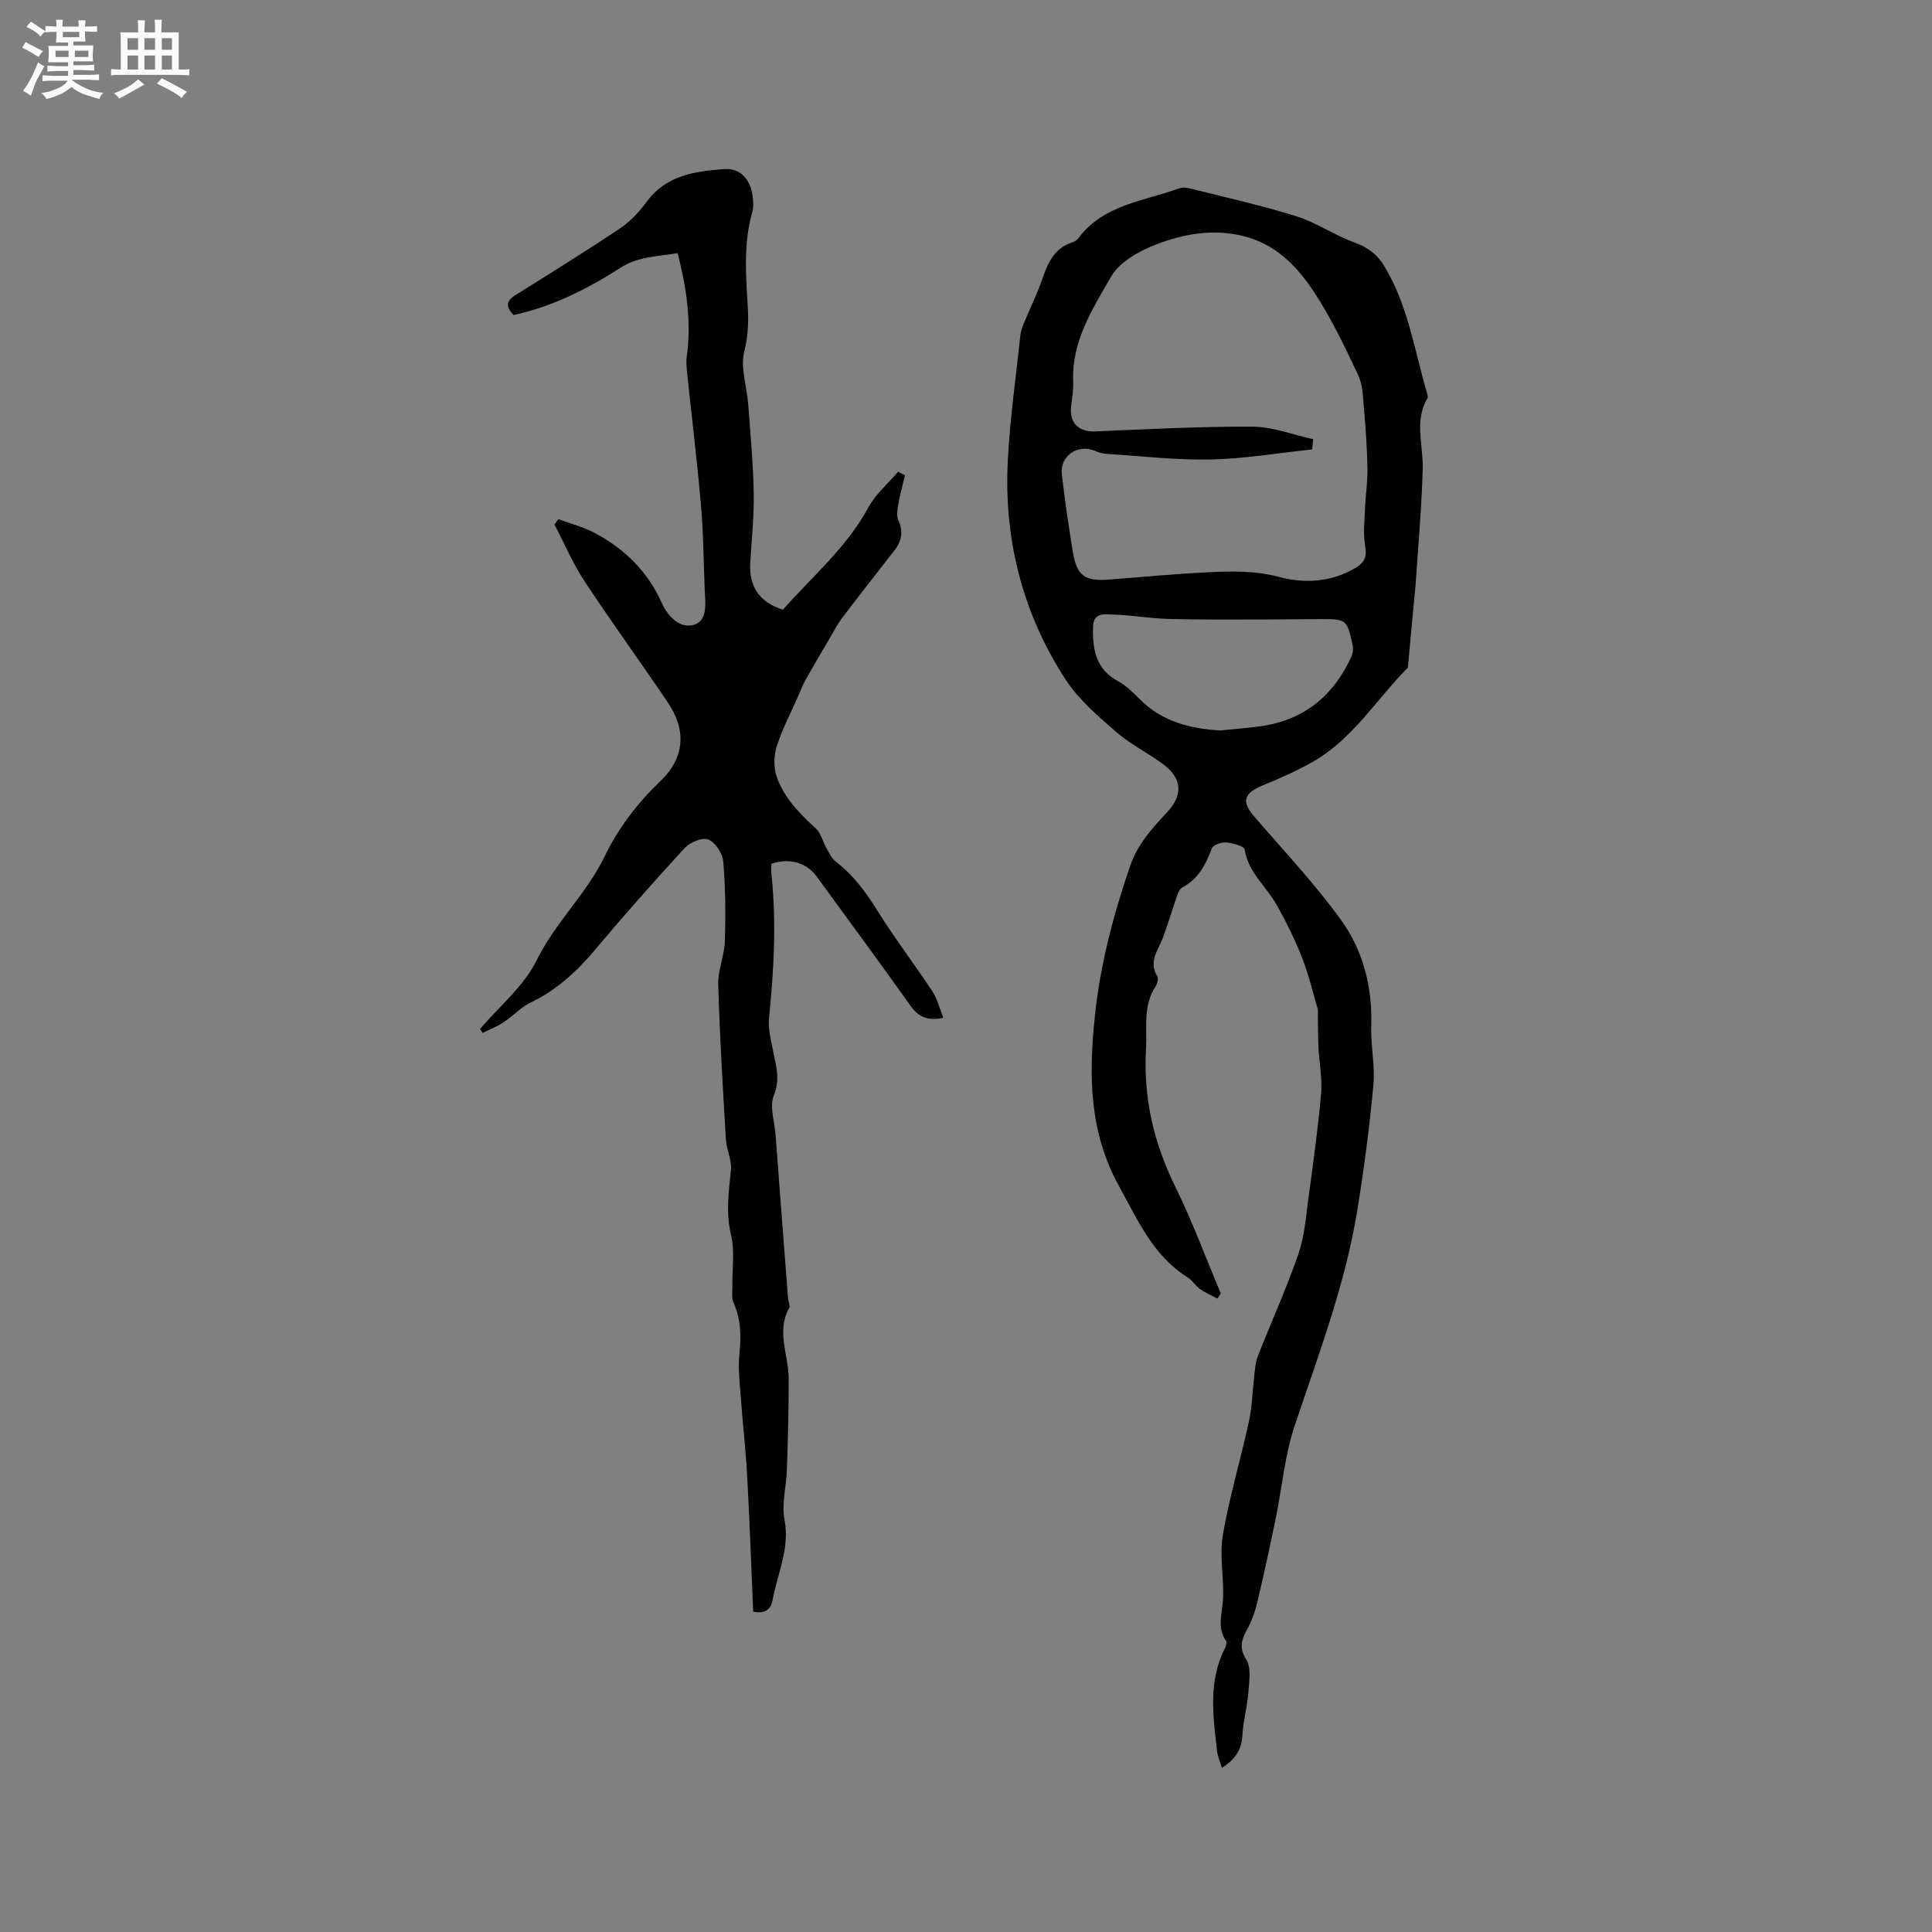
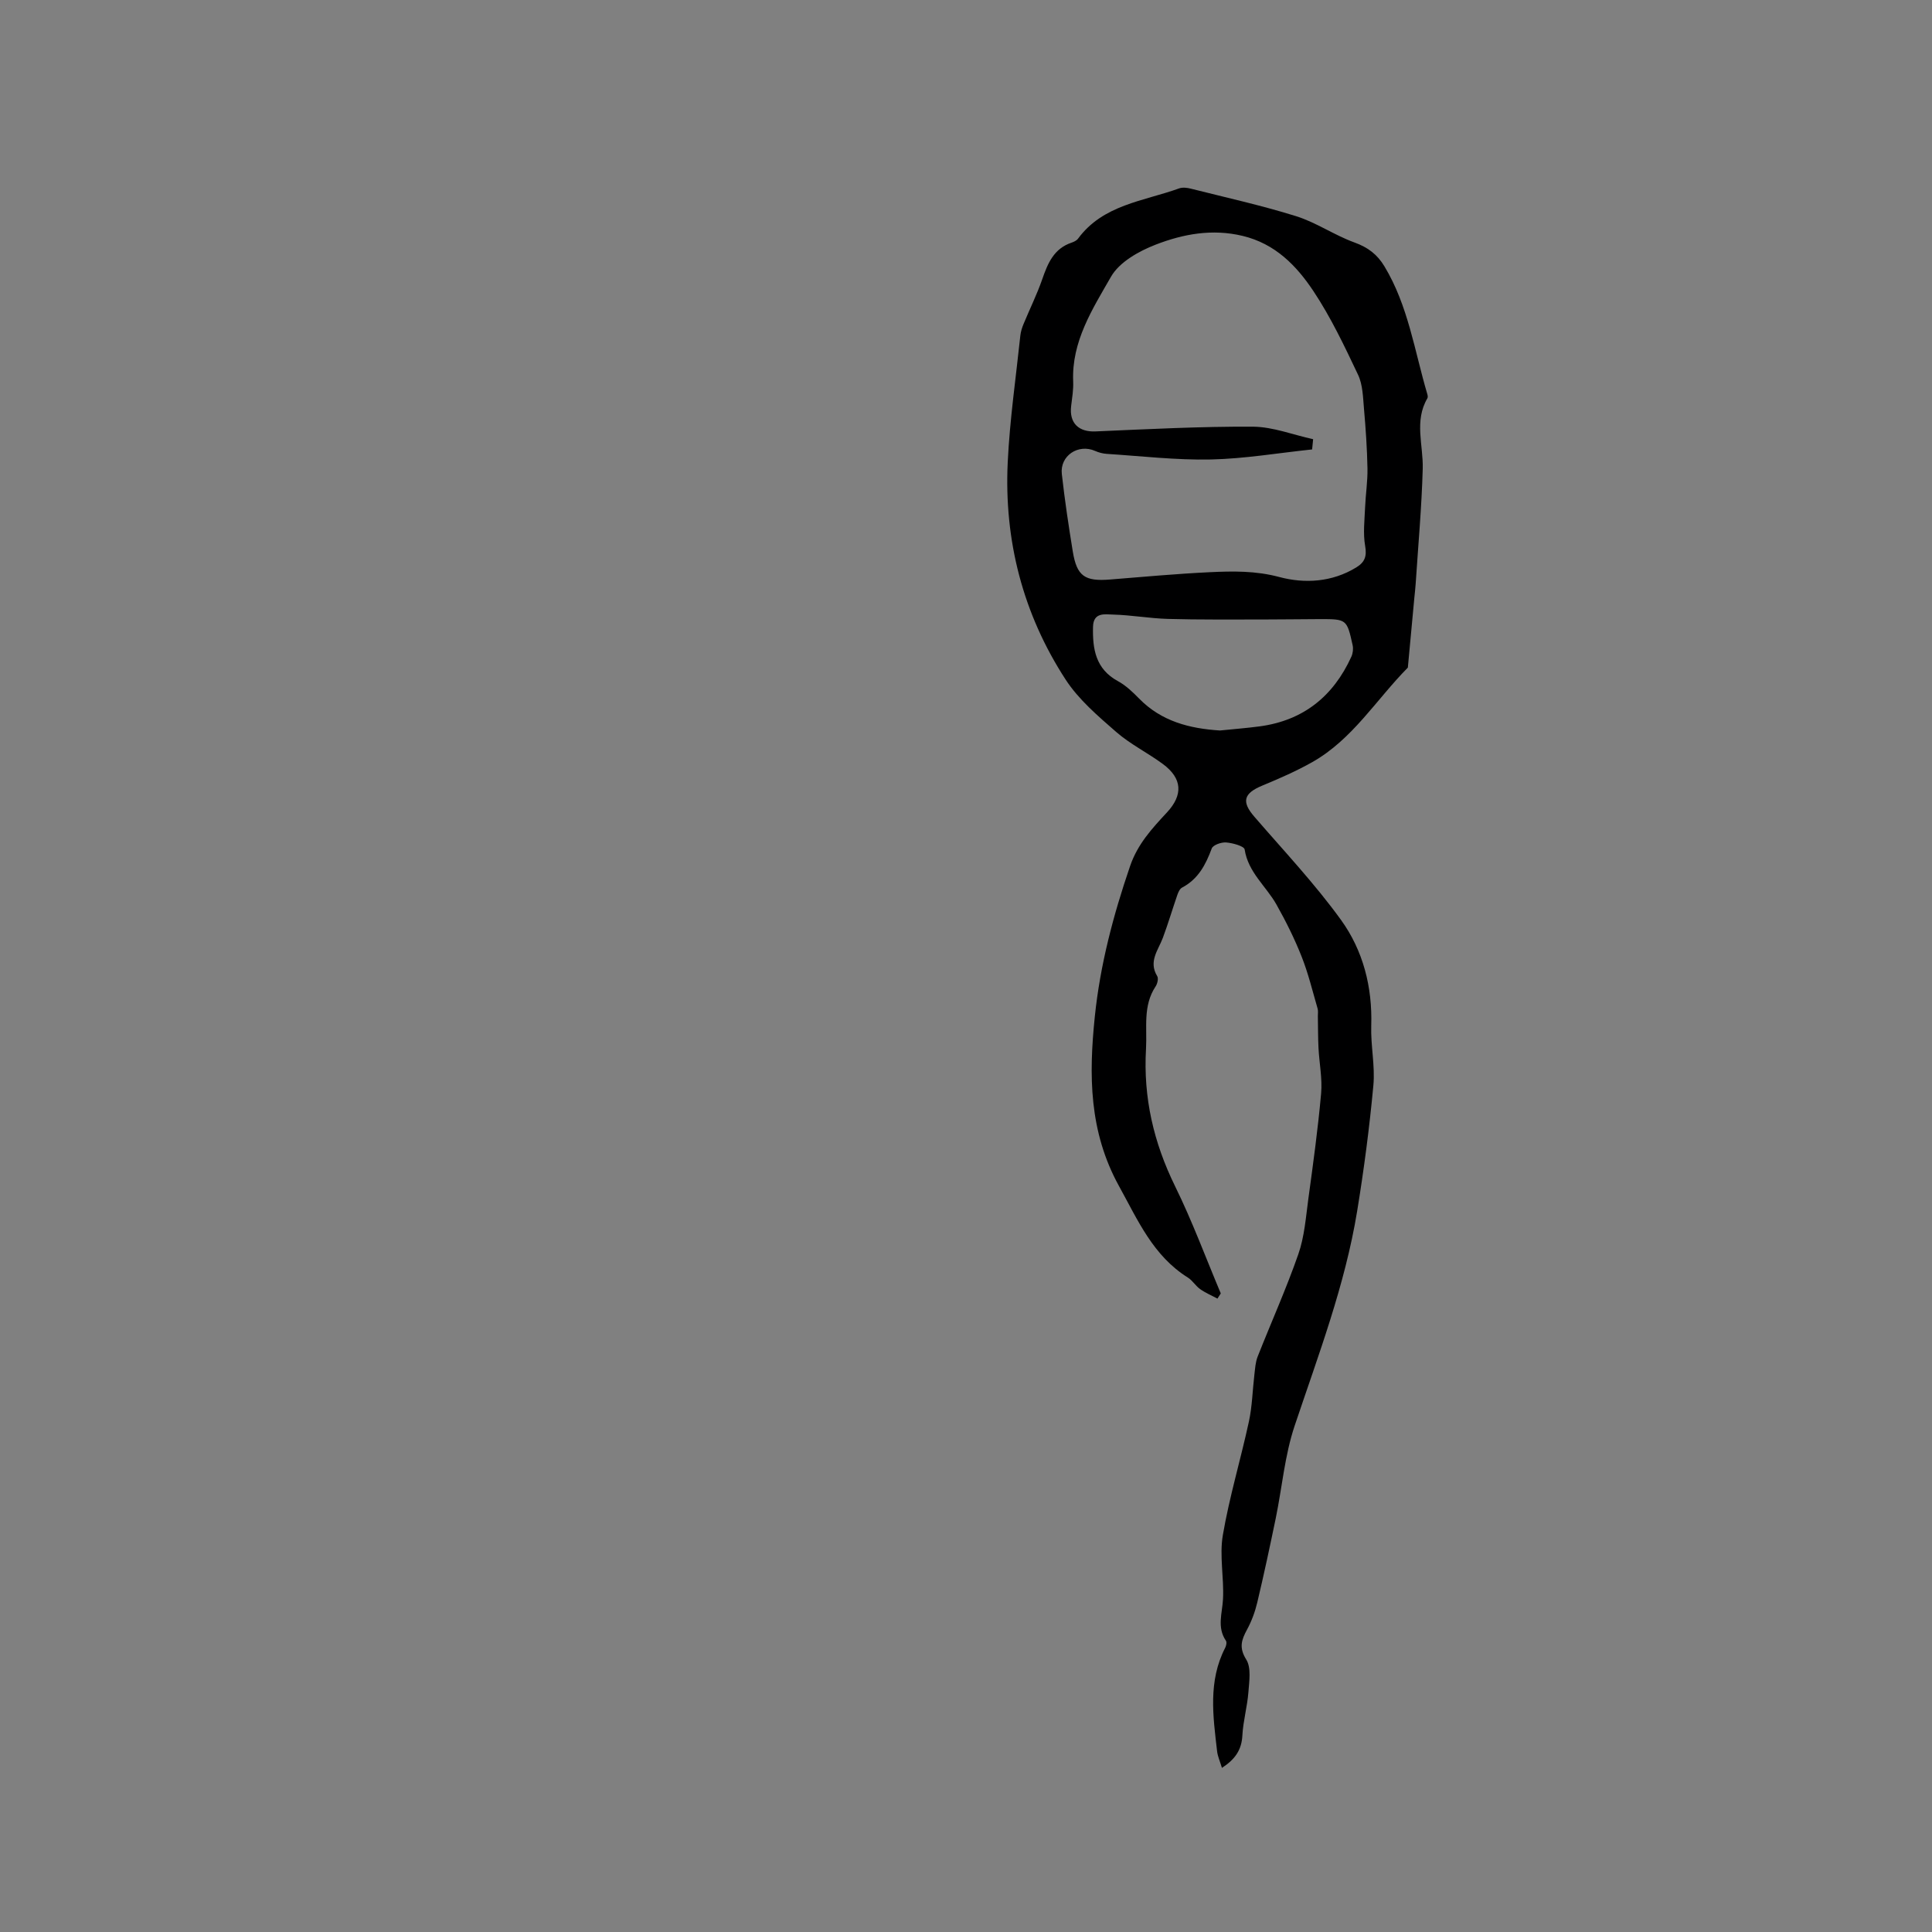
<svg xmlns="http://www.w3.org/2000/svg" enable-background="new 0 0 400 400" viewBox="0 0 400 400">
  <rect x="0" y="0" width="400" height="400" fill="#808080" stroke="none" />
-   <path d="m6.8 9.5c.6.3 1.3.7 2.1 1.1-.4.4-.7.8-.9 1.2-.7-.4-1.3-.8-1.8-1.1s-1.1-.6-1.6-.8c.2-.4.5-.8.7-1.2.4.2.8.5 1.5.8zm.9 6.9c-.3.6-.5 1.1-.7 1.7s-.4 1.1-.6 1.7c-.6-.4-1.1-.7-1.6-1 .7-1 1.2-1.8 1.5-2.4.3-.5.6-1.1.8-1.7.3-.6.5-1.2.8-1.8.3.3.8.6 1.3.8-.7 1.3-1.2 2.2-1.5 2.7zm.1-11c.4.3 1 .7 1.7 1.1-.5.2-.8.6-1.1 1.1-.5-.6-1-1-1.4-1.2s-.9-.6-1.5-.8c.2-.4.5-.7.9-1.1.5.3.9.6 1.4.9zm10.5 13.1c1 .4 2 .6 3.1.7-.4.4-.7.8-.8 1.3-.9-.2-1.9-.6-3-.9-1-.4-2-.9-2.8-1.6-.5.4-1.1.9-1.9 1.3s-1.9.9-3.3 1.2c-.1-.3-.5-.8-1.1-1.3 1 0 2.1-.3 3.2-.8 1.2-.5 1.9-1 2.3-1.7h-3.2c-.4 0-1 0-2 .1v-1.2c1 0 1.7.1 2 .1h3.3v-1h-2.3c-.2 0-.9 0-2 .1v-1.2c1.2 0 1.9.1 2 .1h2.3v-.8h-4.1c0-.7.1-1.2.1-1.6 0-.5 0-1.1-.1-1.8h4.1v-.7h-2.5c0-.6.1-1.1.1-1.6v-.6h-.5c-.4 0-1 0-1.8.1v-1.3c1.2 0 1.9.1 2.1.1h.2c0-.3 0-.8-.1-1.4h1.4c0 .6-.1 1-.1 1.4h3.4c0-.4 0-.8-.1-1.3h1.5c0 .4-.1.9-.1 1.3.7 0 1.5 0 2.5-.1v1.2c-1 0-1.8-.1-2.5-.1v.6c0 .3 0 .8.1 1.5h-2.5v.8h4.1c0 .7-.1 1.3-.1 1.8s0 1 .1 1.5h-4.1v.8h1.4c.8 0 1.8 0 2.9-.1v1.2c-1 0-1.9-.1-2.8-.1h-1.5v1h3.2c.3 0 1 0 2.1-.1v1.2c-1.1 0-1.8-.1-2.1-.1h-3.4l-.1.1c1.4 1 2.4 1.5 3.4 1.9zm-4.1-6.7v-1.3h-2.7v1.3zm2.2-4.1v-1.1h-3.4v1.1zm1.9 4.1v-1.3h-2.8v1.3z" fill="#fafafb" />
-   <path d="m37 6.7v2.3 5.4c1 0 1.8 0 2.2-.1v1.3c-.6 0-1.5-.1-2.5-.1h-11.9c-.7 0-1.3 0-1.8.1v-1.3c.5 0 1.1.1 2 .1v-5.2c0-1 0-1.8-.1-2.5h3.7c0-1.3 0-2.1-.1-2.5h1.5c0 .4-.1 1.3-.1 2.5h2.2c0-1.2 0-2.1-.1-2.6h1.5c0 .4-.1 1.3-.1 2.6zm-12.3 13.7c-.3-.4-.7-.8-1.1-1.1 1.1-.4 2.1-.9 2.9-1.3.8-.5 1.5-1 2.1-1.6.4.4.9.8 1.3 1.1-2.5 1.4-4.2 2.4-5.2 2.9zm3.9-10.1v-2.4h-2.2v2.4zm0 4.1v-2.9h-2.2v2.9zm3.5-4.1v-2.4h-2.2v2.4zm0 4.1v-2.9h-2.2v2.9zm.4 2.9 1-1.1c.6.3 1.4.7 2.5 1.3s2 1.1 2.7 1.5c-.4.4-.8.8-1.1 1.3-.8-.8-2.5-1.7-5.1-3zm3.1-7v-2.4h-2.1v2.4zm0 4.1v-2.9h-2.1v2.9z" fill="#fafafb" />
  <g fill="#000001">
    <path d="m252.06 268.86c-1.2-.64-2.48-1.18-3.58-1.96-.94-.66-1.57-1.78-2.54-2.39-7.2-4.51-10.33-11.82-14.26-18.94-6.24-11.31-6.26-23-5.01-35.1 1.1-10.69 3.82-20.99 7.3-31.15 1.55-4.55 4.54-7.79 7.64-11.12 3.38-3.64 3.17-7.05-.85-10.02-3.15-2.33-6.75-4.09-9.68-6.65-3.78-3.3-7.77-6.7-10.46-10.84-8.85-13.61-12.76-28.81-11.98-45.01.42-8.76 1.69-17.47 2.61-26.2.09-.82.35-1.65.67-2.41 1.28-3.1 2.77-6.11 3.87-9.27 1.14-3.3 2.41-6.33 6.06-7.56.49-.17 1.05-.43 1.34-.82 5.19-7.06 13.55-7.75 20.92-10.41.72-.26 1.66-.15 2.44.05 7.29 1.84 14.64 3.46 21.8 5.7 4.18 1.31 7.93 3.94 12.07 5.44 2.77 1 4.71 2.45 6.21 4.94 4.92 8.15 6.23 17.49 8.86 26.39.09.29.17.69.04.92-2.78 4.73-.83 9.72-.97 14.62-.22 7.94-.94 15.86-1.46 23.79-.06.95-.18 1.9-.27 2.85-.45 4.84-.9 9.68-1.35 14.51-6.53 6.6-11.44 14.85-19.79 19.57-3.3 1.86-6.8 3.39-10.3 4.84-3.93 1.62-4.39 3.34-1.69 6.46 6.08 7.04 12.5 13.85 17.94 21.37 4.58 6.34 6.52 13.9 6.26 21.93-.13 4.11.82 8.29.44 12.35-.81 8.71-1.95 17.4-3.36 26.03-2.51 15.32-8.03 29.78-12.94 44.43-2.06 6.14-2.6 12.79-3.92 19.19-1.2 5.8-2.44 11.6-3.81 17.36-.46 1.94-1.17 3.88-2.12 5.63-1.15 2.13-1.72 3.73-.17 6.21 1.06 1.69.62 4.48.45 6.74-.23 3.01-1.09 5.97-1.25 8.97-.15 2.97-1.47 4.93-4.23 6.72-.4-1.33-.87-2.35-1-3.42-.84-7.25-1.9-14.54 1.68-21.46.21-.41.36-1.14.14-1.45-1.89-2.79-.75-5.68-.6-8.61.23-4.42-.77-8.98-.03-13.27 1.35-7.9 3.69-15.63 5.39-23.48.69-3.18.75-6.5 1.14-9.75.15-1.25.22-2.56.67-3.7 2.79-7.08 5.92-14.03 8.42-21.2 1.27-3.63 1.56-7.63 2.08-11.49.99-7.24 1.99-14.49 2.64-21.77.28-3.11-.38-6.3-.54-9.46-.11-2.19-.09-4.39-.13-6.59-.01-.52.09-1.06-.05-1.54-1.05-3.61-1.93-7.29-3.31-10.77-1.46-3.7-3.25-7.29-5.2-10.76-2.14-3.82-5.87-6.67-6.6-11.43-.11-.69-2.47-1.34-3.83-1.45-.99-.08-2.71.52-2.98 1.24-1.25 3.37-2.8 6.35-6.15 8.11-.46.24-.78.94-.97 1.5-1.02 2.96-1.91 5.96-3 8.89-.96 2.57-3.03 4.9-1.17 7.94.29.48.04 1.56-.33 2.12-2.68 4.03-1.74 8.53-1.99 12.92-.59 10.09 1.58 19.43 6.03 28.48 3.54 7.2 6.33 14.77 9.45 22.17-.22.36-.46.72-.69 1.07zm19.81-177.93c-.07.71-.14 1.42-.21 2.12-6.99.73-13.97 1.93-20.98 2.08-7.16.15-14.35-.7-21.52-1.16-.82-.05-1.68-.28-2.43-.61-3.48-1.54-7.32.99-6.89 4.79.6 5.36 1.4 10.71 2.27 16.04.84 5.11 2.49 6.22 7.73 5.79 6.85-.55 13.7-1.18 20.56-1.51 4.82-.23 9.55-.32 14.45.99 5.27 1.41 10.95 1.09 15.98-2 1.73-1.07 2.19-2.28 1.81-4.43-.46-2.59-.12-5.34-.01-8.01.11-2.69.54-5.37.49-8.05-.08-4.11-.36-8.21-.72-12.31-.21-2.39-.24-4.98-1.23-7.07-2.8-5.91-5.63-11.89-9.24-17.32-3.51-5.27-7.9-9.81-14.65-11.43-6.32-1.52-12.32-.39-18.01 1.81-3.49 1.35-7.53 3.62-9.26 6.66-3.81 6.65-8.18 13.4-7.82 21.69.07 1.68-.22 3.38-.42 5.06-.43 3.54 1.57 5.42 5.06 5.26 10.87-.47 21.74-1.04 32.61-.98 4.15.04 8.28 1.69 12.43 2.59zm-19.29 60.31c2.73-.28 5.48-.49 8.2-.85 9.06-1.21 15.27-6.23 19.01-14.44.31-.69.42-1.62.26-2.36-1.2-5.41-1.23-5.42-6.88-5.41-4.02.01-8.04.08-12.07.08-6.43-.01-12.87.06-19.29-.12-3.8-.11-7.58-.8-11.38-.9-1.66-.05-4.05-.52-4.13 2.51-.12 4.61.53 8.76 5.15 11.27 1.64.89 3.08 2.27 4.4 3.62 4.6 4.7 10.4 6.2 16.73 6.6z" />
-     <path d="m99.4 213.02c3.98-4.67 9.04-8.8 11.67-14.14 3.88-7.89 10.39-13.83 14.18-21.69 2.81-5.81 6.73-10.92 11.47-15.47 5.07-4.85 5.44-10.52 1.53-16.31-5.69-8.42-11.68-16.65-17.27-25.14-2.41-3.67-4.15-7.78-6.19-11.69.28-.36.56-.73.84-1.09 2.54.95 5.23 1.62 7.6 2.9 6.1 3.29 10.86 7.92 13.76 14.4 1.26 2.82 3.84 5.56 6.86 4.51 2.76-.96 2.16-4.65 2.05-7.39-.24-5.71-.26-11.43-.75-17.12-.79-9.1-1.9-18.17-2.85-27.25-.13-1.25-.28-2.54-.11-3.77.99-7.16-.04-14.12-1.89-21.37-4.08.73-8.08.63-11.79 3.01-6.87 4.41-14.14 8.07-22.16 9.81-1.71-1.72-1.56-2.92.38-4.13 7.26-4.54 14.55-9.06 21.66-13.82 2.14-1.43 4-3.46 5.54-5.55 4.04-5.48 10.06-6.26 15.99-6.71 3.56-.27 5.62 2.4 5.96 6.06.09.94.12 1.95-.13 2.84-1.81 6.35-1.36 12.8-.95 19.25.21 3.24.12 6.3-.71 9.62-.84 3.37.55 7.28.82 10.96.46 6.13 1.03 12.26 1.14 18.4.09 4.82-.46 9.65-.72 14.48-.26 4.82 1.87 8.04 6.76 9.62 6.02-6.84 13.2-12.85 17.73-21.23 1.48-2.74 4.05-4.9 6.12-7.33.48.24.95.48 1.43.72-.48 1.99-1.03 3.97-1.39 5.99-.19 1.07-.41 2.36 0 3.27 1.04 2.32.77 4.28-.74 6.22-3.65 4.68-7.31 9.34-10.89 14.06-.95 1.25-1.67 2.67-2.46 4.02-1.74 2.96-3.49 5.92-5.18 8.91-.51.91-.86 1.91-1.28 2.87-1.57 3.56-3.4 7.04-4.6 10.73-.62 1.92-.69 4.38-.05 6.27 1.49 4.39 4.73 7.66 8.12 10.78 1.1 1.02 1.47 2.8 2.26 4.18.54.96 1.06 2.06 1.89 2.7 3.6 2.75 6.18 6.24 8.56 10.07 3.56 5.73 7.69 11.11 11.41 16.75 1.04 1.57 1.49 3.53 2.29 5.51-3.31.68-5.16-.2-6.78-2.48-6.39-8.98-12.94-17.84-19.42-26.75-2.1-2.89-5.62-3.94-9.4-2.67 0 .68-.07 1.42.01 2.14 1.05 9.96.51 19.89-.5 29.82-.23 2.22.4 4.56.84 6.8.61 3.07 1.52 5.86.15 9.23-.93 2.28.16 5.38.36 8.11.35 4.73.71 9.45 1.07 14.18.49 6.52.99 13.04 1.5 19.55.06.74.53 1.65.24 2.17-2.71 4.87-.1 9.72-.09 14.57.01 6.29-.17 12.59-.37 18.88-.11 3.46-1.13 7.05-.5 10.34 1.15 5.99-1.47 11.16-2.47 16.67-.36 1.95-1.63 2.9-4.01 2.38-.4-9.24-.72-18.54-1.23-27.82-.31-5.7-.96-11.37-1.38-17.07-.21-2.85-.53-5.74-.24-8.55.38-3.66.31-7.12-1.23-10.55-.44-.97-.21-2.26-.23-3.4-.06-3.55.54-7.26-.28-10.62-1.13-4.63-.44-8.98-.01-13.5.19-2.01-.93-4.11-1.05-6.2-.63-10.7-1.28-21.41-1.59-32.13-.09-2.98 1.29-5.97 1.38-8.98.17-5.5.13-11.03-.34-16.5-.14-1.67-1.66-3.98-3.12-4.55-1.25-.49-3.81.62-4.92 1.83-6.37 6.92-12.59 13.98-18.65 21.18-3.74 4.44-7.89 8.2-13.18 10.75-2.05.99-3.68 2.82-5.62 4.1-1.34.89-2.88 1.48-4.33 2.2-.18-.26-.35-.55-.52-.84z" />
  </g>
</svg>